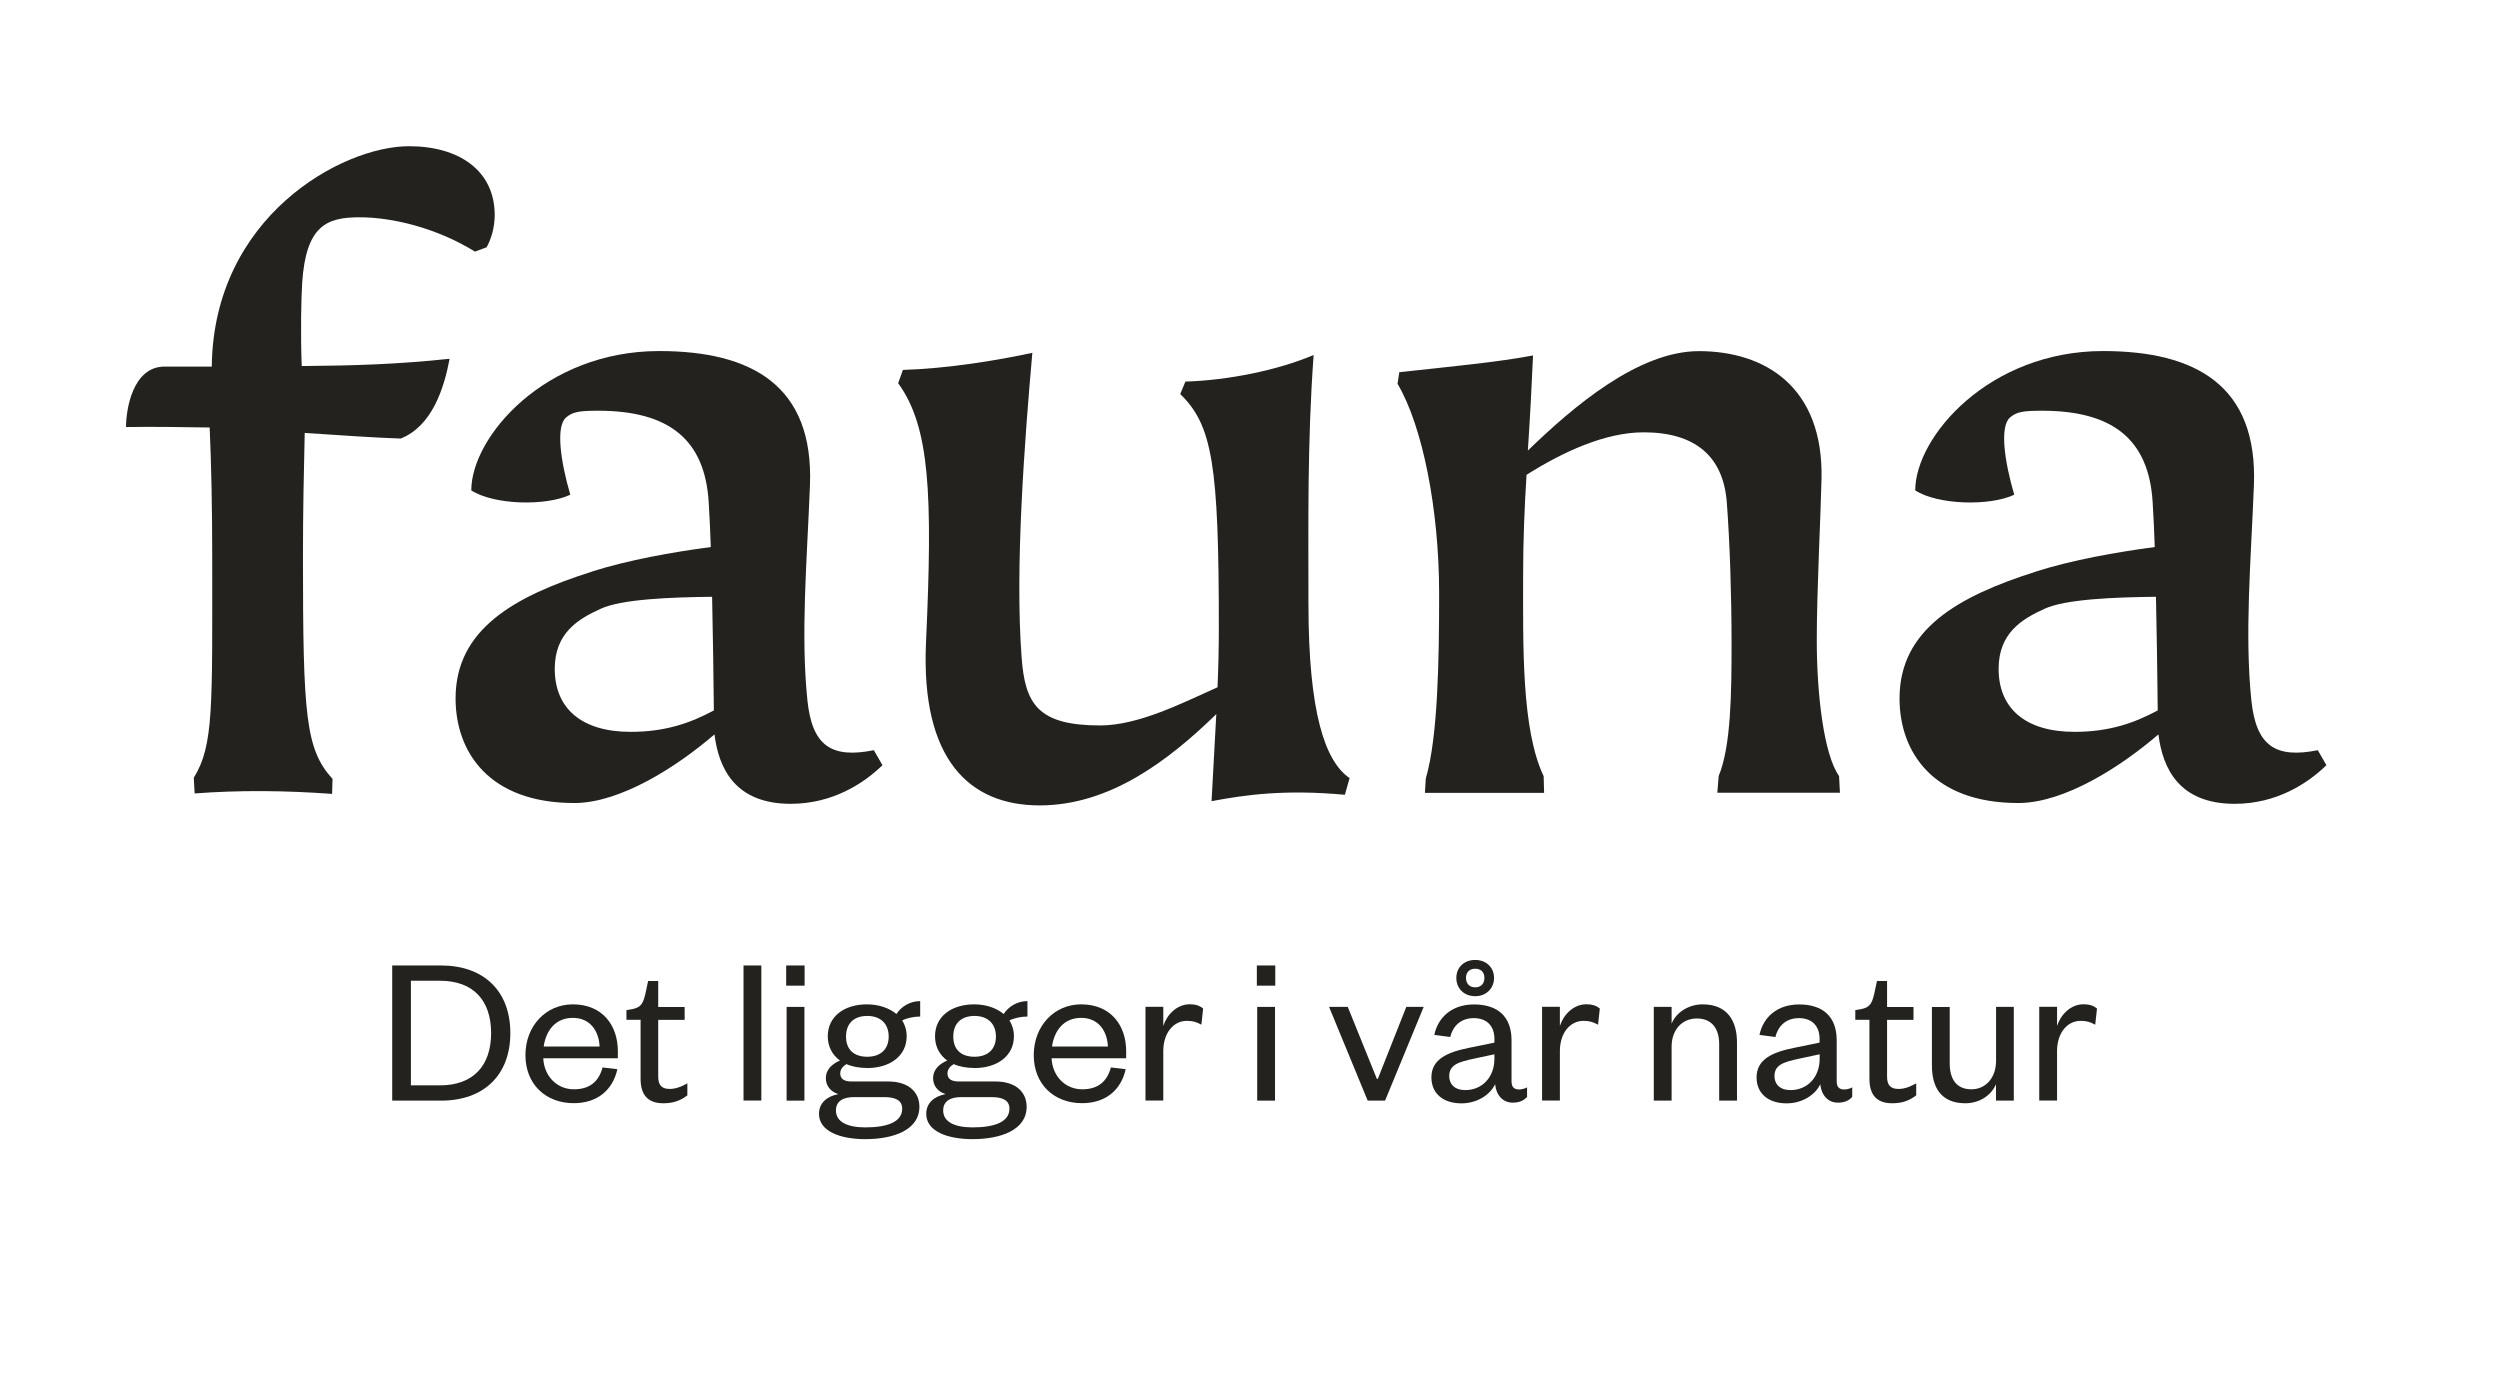
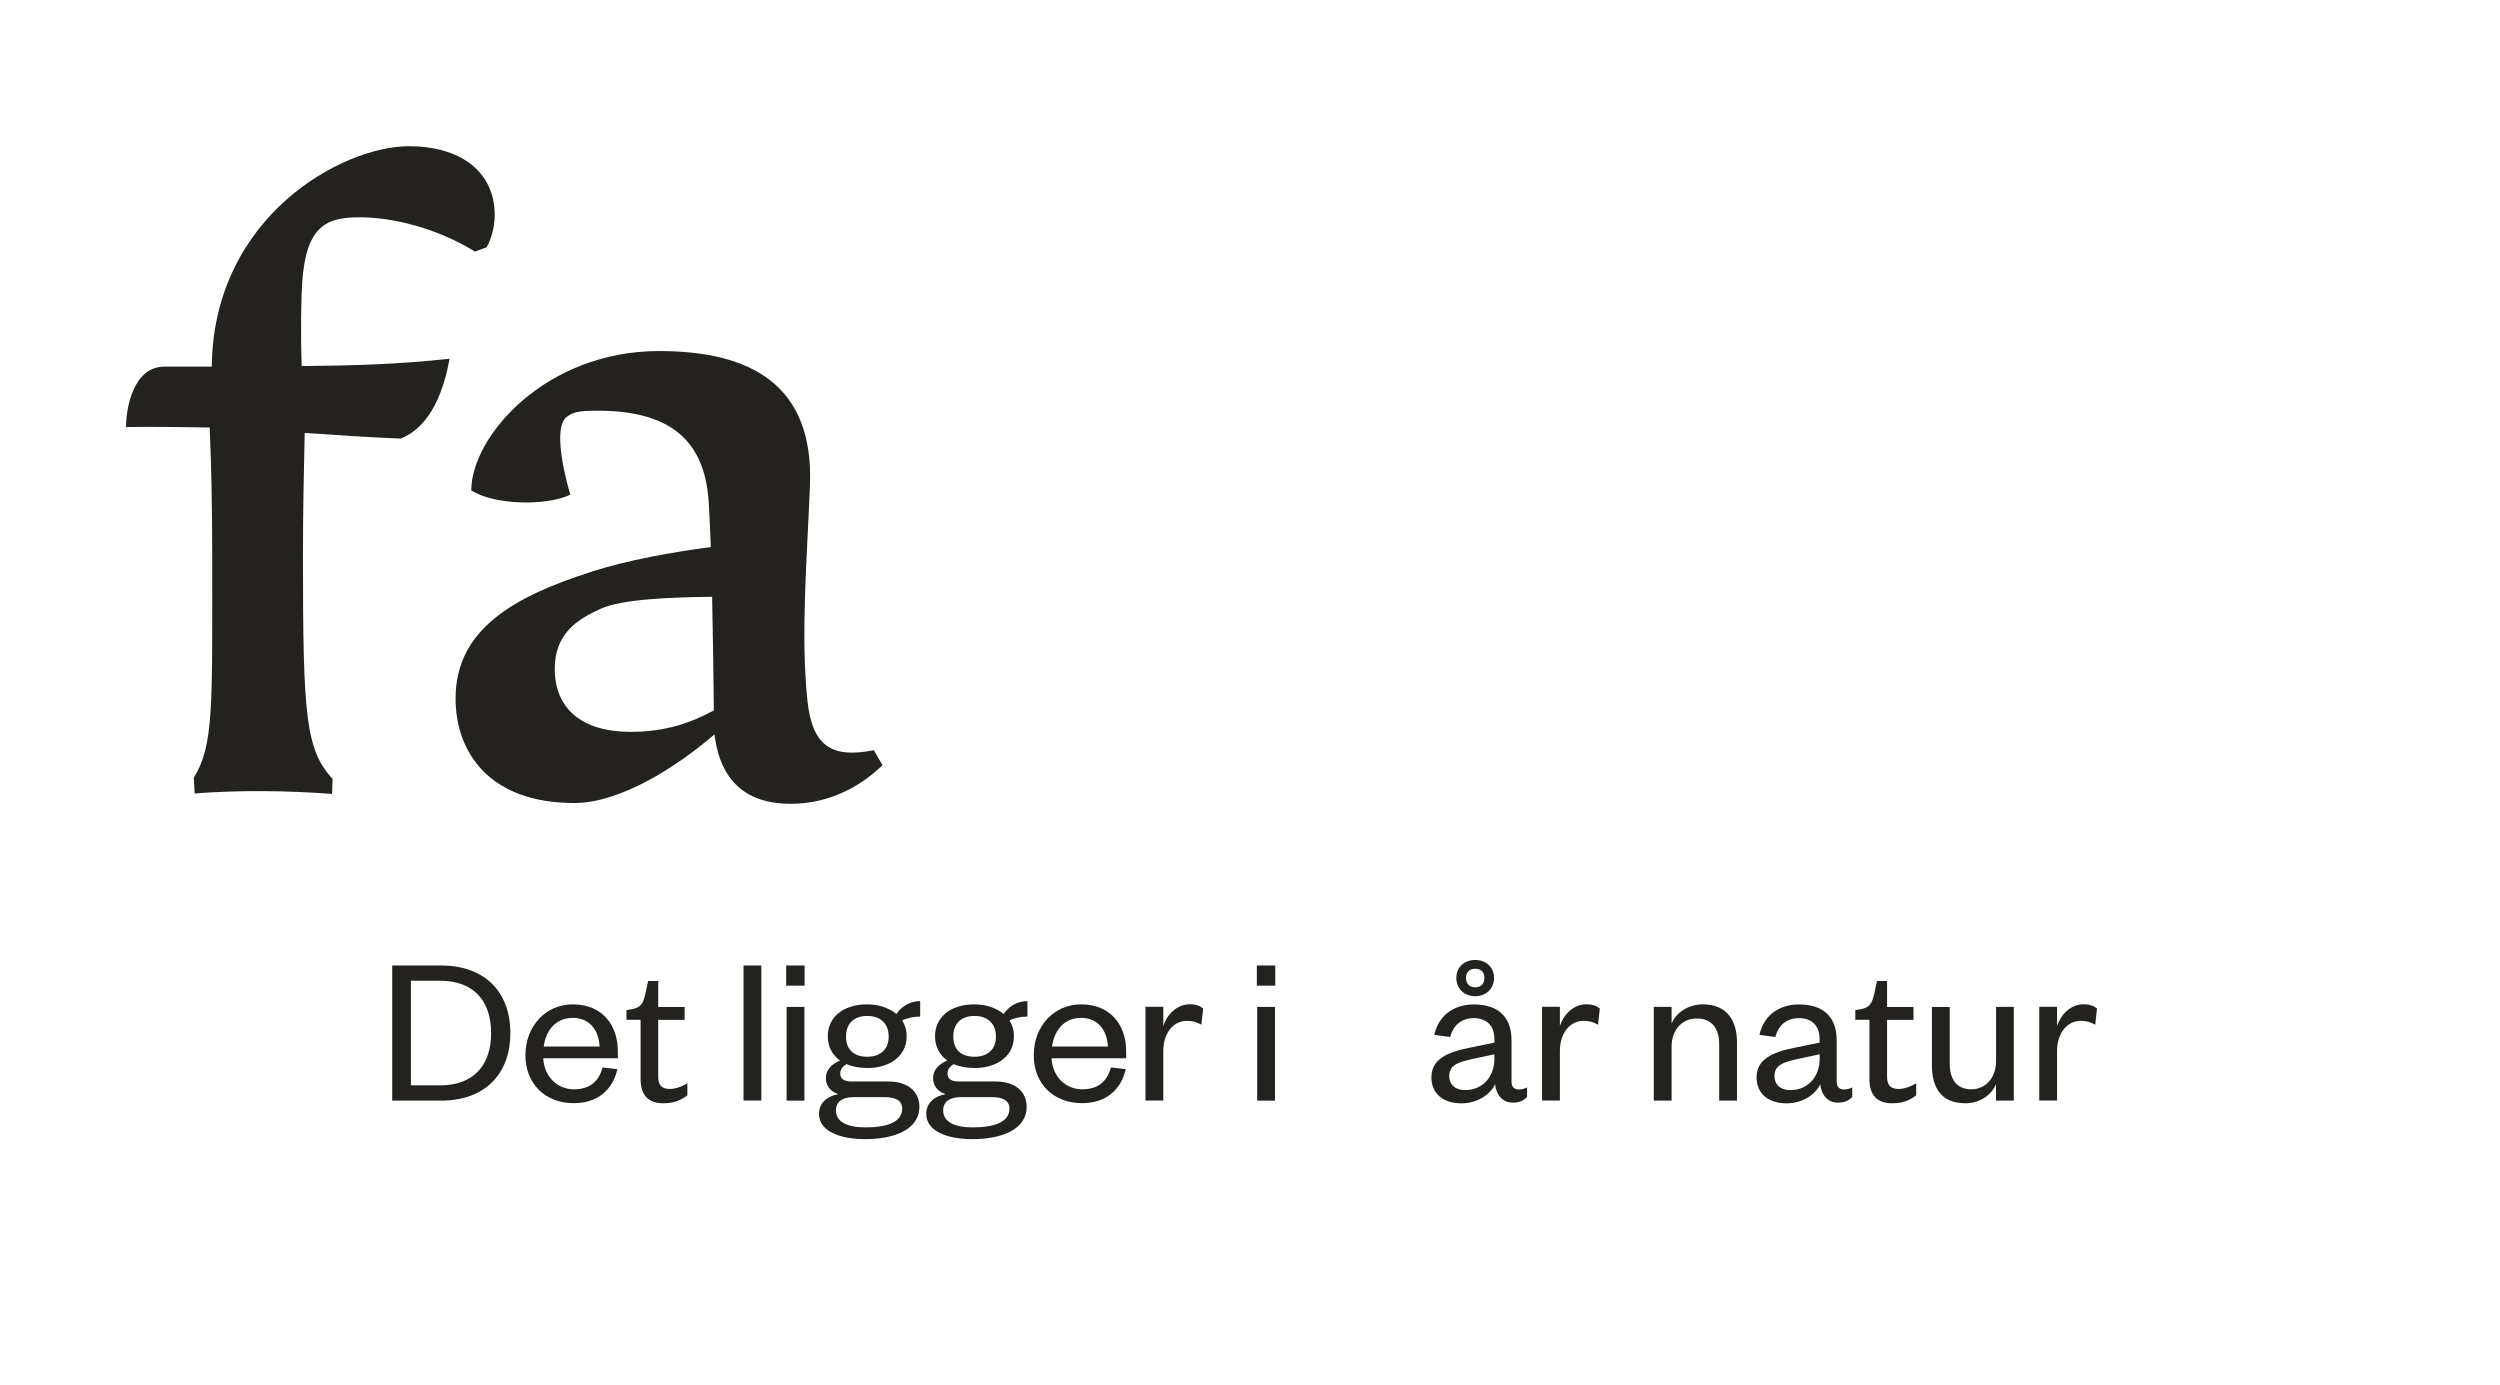
<svg xmlns="http://www.w3.org/2000/svg" id="Layer_1" data-name="Layer 1" version="1.1" viewBox="0 0 284.86 157.78">
  <defs>
    <style>
      .cls-1 {
        fill: #23221f;
        stroke-width: 0px;
      }
    </style>
  </defs>
  <g>
    <path class="cls-1" d="M22.18,90.43l-.1-1.81c2.3-3.71,2.1-8.06,2.1-25.45,0-5.23-.1-10.21-.29-14.46-3.18-.05-6.69-.1-9.53-.05,0-1.95.73-6.89,4.4-6.89h5.37c.19-17.1,14.85-25.11,22.47-25.11,5.72,0,9.77,2.78,9.77,7.86,0,1.32-.39,2.74-.93,3.66l-1.32.49c-4.35-2.69-9.38-3.91-13.14-3.91s-6.11.93-6.55,7.47c-.1,1.61-.2,5.52-.05,9.48,6.01-.05,10.94-.2,16.85-.83-.63,3.37-2,7.67-5.57,9.09-3.13-.1-7.08-.39-10.94-.64-.1,4.25-.2,8.94-.2,14.02,0,18.17.29,22.03,3.37,25.4l-.05,1.71c-5.32-.39-10.55-.44-15.68-.05" />
    <path class="cls-1" d="M67.46,65.12c4.15-1.32,9.13-2.2,13.53-2.79-.05-1.81-.15-3.52-.24-5.13-.44-7.13-4.54-10.4-12.6-10.4-2.25,0-2.93.15-3.66.78-1.17,1.03-.63,4.93.49,8.79-2.78,1.32-8.69,1.17-11.28-.49,0-6.11,8.4-15.88,21.4-15.88,10.6,0,17.63,3.96,17.19,15.29-.34,8.65-1.07,16.95-.29,24.52.54,5.18,2.74,6.64,7.57,5.67l.98,1.71c-2.15,2.1-5.72,4.4-10.45,4.4-6.35,0-8.21-4.05-8.69-7.91-4.25,3.66-10.7,7.82-15.97,7.82-9.72,0-13.53-5.81-13.53-11.92,0-7.86,6.64-11.63,15.58-14.46M71.86,83.39c4.01,0,6.84-1.03,9.48-2.44-.05-4.2-.1-8.69-.2-12.95-4.54.05-10.31.25-12.7,1.37-2.59,1.17-5.23,2.78-5.23,6.84,0,4.49,3.03,7.18,8.65,7.18" />
-     <path class="cls-1" d="M116.41,74.94c.39,5.28,1.86,7.72,8.94,7.72,4.4,0,9.43-2.59,13.38-4.35.1-2.34.15-4.64.15-6.79,0-18.56-.73-23.06-4.4-26.62l.59-1.42c4.84-.15,10.45-1.27,14.61-3.03-.73,9.97-.59,19.54-.59,28.33,0,12.5,1.91,17.98,4.69,19.88l-.54,1.9c-6.79-.63-11.38,0-15.19.73.15-2.78.34-6.3.54-9.92-5.42,5.27-12.11,10.4-20.13,10.4s-13.53-5.23-12.95-18.51c.78-17.05.44-24.62-3.17-29.6l.54-1.51c5.03-.15,10.7-1.07,14.75-1.95-.88,9.96-2,24.57-1.22,34.73" />
-     <path class="cls-1" d="M162.47,88.67c1.37-4.69,1.51-13.43,1.51-21.05,0-9.62-1.9-19.1-4.74-23.89l.2-1.32c5.86-.64,11.43-1.17,15.24-1.91-.15,3.47-.34,7.08-.59,10.84,5.18-5.03,12.6-11.33,19.49-11.33,7.47,0,14.22,4.01,13.97,14.61-.1,4.4-.54,12.65-.54,18.32,0,6.06.78,12.99,2.54,15.49l.1,1.9h-13.97l.15-1.9c1.42-3.42,1.47-9.53,1.47-15.19,0-5.23-.19-11.38-.54-15.97-.39-5.28-3.61-8.01-9.48-8.01-4.4,0-9.23,2.25-13.34,4.84-.24,3.76-.39,7.62-.39,11.43,0,8.01-.2,17.59,2.34,22.91l.05,1.9h-13.58l.1-1.66Z" />
-     <path class="cls-1" d="M231.99,65.12c4.15-1.32,9.14-2.2,13.53-2.79-.05-1.81-.15-3.52-.24-5.13-.44-7.13-4.54-10.4-12.6-10.4-2.25,0-2.93.15-3.66.78-1.17,1.03-.64,4.93.49,8.79-2.79,1.32-8.69,1.17-11.28-.49,0-6.11,8.4-15.88,21.4-15.88,10.6,0,17.63,3.96,17.19,15.29-.34,8.65-1.07,16.95-.29,24.52.54,5.18,2.74,6.64,7.57,5.67l.98,1.71c-2.15,2.1-5.71,4.4-10.45,4.4-6.35,0-8.21-4.05-8.69-7.91-4.25,3.66-10.7,7.82-15.97,7.82-9.72,0-13.53-5.81-13.53-11.92,0-7.86,6.64-11.63,15.58-14.46M236.38,83.39c4.01,0,6.84-1.03,9.48-2.44-.05-4.2-.1-8.69-.2-12.95-4.54.05-10.31.25-12.7,1.37-2.59,1.17-5.23,2.78-5.23,6.84,0,4.49,3.03,7.18,8.65,7.18" />
  </g>
  <g>
    <path class="cls-1" d="M44.69,110.01h5.57c4.84,0,7.89,2.88,7.89,7.7s-3.05,7.7-7.89,7.7h-5.57v-15.39ZM50.14,123.67c3.76,0,5.82-2.22,5.82-5.96s-2.05-5.96-5.82-5.96h-3.32v11.92h3.32Z" />
    <path class="cls-1" d="M70.35,121.82c-.54,2.42-2.32,3.88-4.98,3.88-3.18,0-5.5-2.15-5.5-5.47s2.32-5.79,5.4-5.79c3.4,0,5.13,2.42,5.13,5.33v.81h-8.5c.1,2.08,1.59,3.54,3.49,3.54,1.78,0,2.83-.86,3.27-2.49l1.69.2ZM68.32,119.25c-.07-1.71-1.03-3.27-3.05-3.27s-3.08,1.51-3.32,3.27h6.38Z" />
    <path class="cls-1" d="M72.99,116.2h-1.61v-1.1l.68-.12c1-.2,1.22-.68,1.47-1.71l.32-1.49h1.15v2.96h3.01v1.47h-3.01v6.48c0,.95.39,1.39,1.32,1.39.68,0,1.39-.29,2-.64v1.37c-.78.59-1.56.9-2.74.9-1.52,0-2.59-.71-2.59-2.79v-6.72Z" />
    <path class="cls-1" d="M86.75,110.01v15.39h-2.03v-15.39h2.03Z" />
    <path class="cls-1" d="M89.58,110.01h2.1v2.3h-2.1v-2.3ZM91.66,114.73v10.68h-2.03v-10.68h2.03Z" />
    <path class="cls-1" d="M98.8,121.69c-.88,0-1.69-.15-2.35-.44-.37.22-.71.56-.71,1.05,0,.59.37.93,1.3.93h4.18c2.32,0,3.54,1.22,3.54,2.88,0,2.66-2.98,3.69-6.16,3.69-2.88,0-5.28-.9-5.28-2.88,0-1.22.88-2,2.2-2.25-.98-.32-1.42-1.03-1.42-1.83,0-.93.66-1.59,1.61-2-.88-.64-1.39-1.59-1.39-2.76,0-2.25,1.86-3.64,4.47-3.64,1.34,0,2.54.42,3.35,1.1.56-.86,1.56-1.47,2.71-1.47v1.76c-.71,0-1.51.17-2.05.44.32.51.51,1.12.51,1.81,0,2.22-1.88,3.62-4.52,3.62ZM98.6,128.46c2.44,0,4.2-.59,4.2-2.13,0-.98-.81-1.32-2.05-1.32h-3.45c-1.1,0-2.05.37-2.05,1.52,0,1.34,1.37,1.93,3.35,1.93ZM98.82,115.76c-1.49,0-2.42.83-2.42,2.35s.93,2.3,2.42,2.3,2.44-.83,2.44-2.3-.93-2.35-2.44-2.35Z" />
    <path class="cls-1" d="M111.02,121.69c-.88,0-1.69-.15-2.35-.44-.37.22-.71.56-.71,1.05,0,.59.37.93,1.3.93h4.18c2.32,0,3.54,1.22,3.54,2.88,0,2.66-2.98,3.69-6.16,3.69-2.88,0-5.28-.9-5.28-2.88,0-1.22.88-2,2.2-2.25-.98-.32-1.42-1.03-1.42-1.83,0-.93.66-1.59,1.61-2-.88-.64-1.39-1.59-1.39-2.76,0-2.25,1.86-3.64,4.47-3.64,1.34,0,2.54.42,3.35,1.1.56-.86,1.56-1.47,2.71-1.47v1.76c-.71,0-1.51.17-2.05.44.32.51.51,1.12.51,1.81,0,2.22-1.88,3.62-4.52,3.62ZM110.82,128.46c2.44,0,4.2-.59,4.2-2.13,0-.98-.81-1.32-2.05-1.32h-3.45c-1.1,0-2.05.37-2.05,1.52,0,1.34,1.37,1.93,3.35,1.93ZM111.04,115.76c-1.49,0-2.42.83-2.42,2.35s.93,2.3,2.42,2.3,2.44-.83,2.44-2.3-.93-2.35-2.44-2.35Z" />
    <path class="cls-1" d="M128.27,121.82c-.54,2.42-2.32,3.88-4.98,3.88-3.18,0-5.5-2.15-5.5-5.47s2.32-5.79,5.4-5.79c3.4,0,5.13,2.42,5.13,5.33v.81h-8.5c.1,2.08,1.59,3.54,3.49,3.54,1.78,0,2.83-.86,3.27-2.49l1.69.2ZM126.24,119.25c-.07-1.71-1.03-3.27-3.05-3.27s-3.08,1.51-3.32,3.27h6.38Z" />
    <path class="cls-1" d="M136.9,116.76c-.59-.32-1-.44-1.66-.44-1.54,0-2.69,1.39-2.69,3.44v5.64h-2.03v-10.68h2.03v2.18c.39-1.22,1.49-2.47,3.03-2.47.66,0,1.15.17,1.51.49l-.2,1.83Z" />
    <path class="cls-1" d="M143.21,110.01h2.1v2.3h-2.1v-2.3ZM145.28,114.73v10.68h-2.03v-10.68h2.03Z" />
-     <path class="cls-1" d="M155.84,125.41l-4.4-10.68h2.13l3.32,8.21h.1l3.25-8.21h1.98l-4.4,10.68h-1.98Z" />
    <path class="cls-1" d="M172.24,123.31c0,.56.32.83.83.83.24,0,.64-.07.93-.24v1.1c-.37.37-.81.64-1.64.64-1.1,0-1.88-.83-2-2.1-.59,1.25-2.1,2.18-3.84,2.18-2.08,0-3.42-1.12-3.42-2.96,0-2.03,1.74-2.86,4.3-3.37l2.88-.59v-.42c0-1.47-.86-2.37-2.35-2.37s-2.37.9-2.69,2.15l-1.81-.24c.42-2,2-3.47,4.52-3.47,2.69,0,4.28,1.37,4.28,4.08v4.79ZM170.28,120.13l-2.39.51c-1.69.37-2.76.68-2.76,1.98,0,.9.61,1.59,1.83,1.59,1.88,0,3.32-1.42,3.32-3.57v-.51ZM168.09,109.38c1.3,0,2.15.9,2.15,2.05s-.86,2.08-2.15,2.08-2.15-.9-2.15-2.08.86-2.05,2.15-2.05ZM168.09,112.5c.68,0,1.05-.44,1.05-1.07s-.37-1.05-1.05-1.05-1.05.44-1.05,1.05.37,1.07,1.05,1.07Z" />
    <path class="cls-1" d="M182.09,116.76c-.59-.32-1-.44-1.66-.44-1.54,0-2.69,1.39-2.69,3.44v5.64h-2.03v-10.68h2.03v2.18c.39-1.22,1.49-2.47,3.03-2.47.66,0,1.15.17,1.52.49l-.2,1.83Z" />
    <path class="cls-1" d="M190.47,125.41h-2.03v-10.68h2.03v1.91c.51-1.29,1.95-2.2,3.54-2.2,2.79,0,3.91,1.86,3.91,4.35v6.62h-2.03v-6.45c0-1.78-.86-2.91-2.54-2.91s-2.88,1.27-2.88,3.22v6.13Z" />
    <path class="cls-1" d="M209.29,123.31c0,.56.32.83.83.83.24,0,.64-.07.93-.24v1.1c-.37.37-.81.64-1.64.64-1.1,0-1.88-.83-2-2.1-.59,1.25-2.1,2.18-3.84,2.18-2.08,0-3.42-1.12-3.42-2.96,0-2.03,1.74-2.86,4.3-3.37l2.88-.59v-.42c0-1.47-.86-2.37-2.35-2.37s-2.37.9-2.69,2.15l-1.81-.24c.42-2,2-3.47,4.52-3.47,2.69,0,4.28,1.37,4.28,4.08v4.79ZM207.34,120.13l-2.39.51c-1.69.37-2.76.68-2.76,1.98,0,.9.61,1.59,1.83,1.59,1.88,0,3.32-1.42,3.32-3.57v-.51Z" />
    <path class="cls-1" d="M213.01,116.2h-1.61v-1.1l.68-.12c1-.2,1.22-.68,1.47-1.71l.32-1.49h1.15v2.96h3.01v1.47h-3.01v6.48c0,.95.39,1.39,1.32,1.39.68,0,1.39-.29,2-.64v1.37c-.78.59-1.56.9-2.74.9-1.52,0-2.59-.71-2.59-2.79v-6.72Z" />
    <path class="cls-1" d="M227.43,114.73h2.03v10.68h-2.03v-1.88c-.51,1.27-1.88,2.18-3.49,2.18-2.79,0-3.81-1.83-3.81-4.32v-6.65h2.03v6.45c0,1.78.78,2.93,2.47,2.93,1.59,0,2.81-1.27,2.81-3.25v-6.13Z" />
    <path class="cls-1" d="M238.74,116.76c-.59-.32-1-.44-1.66-.44-1.54,0-2.69,1.39-2.69,3.44v5.64h-2.03v-10.68h2.03v2.18c.39-1.22,1.49-2.47,3.03-2.47.66,0,1.15.17,1.52.49l-.2,1.83Z" />
  </g>
</svg>